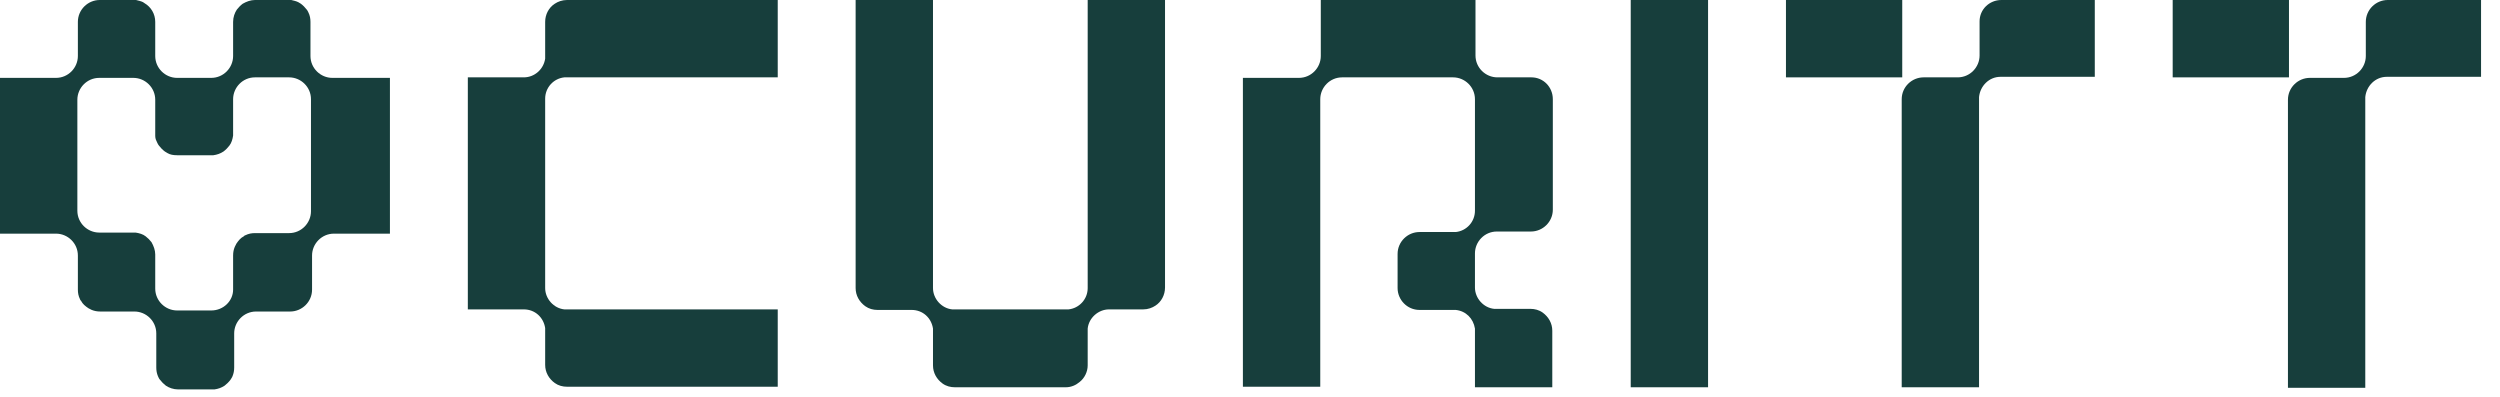
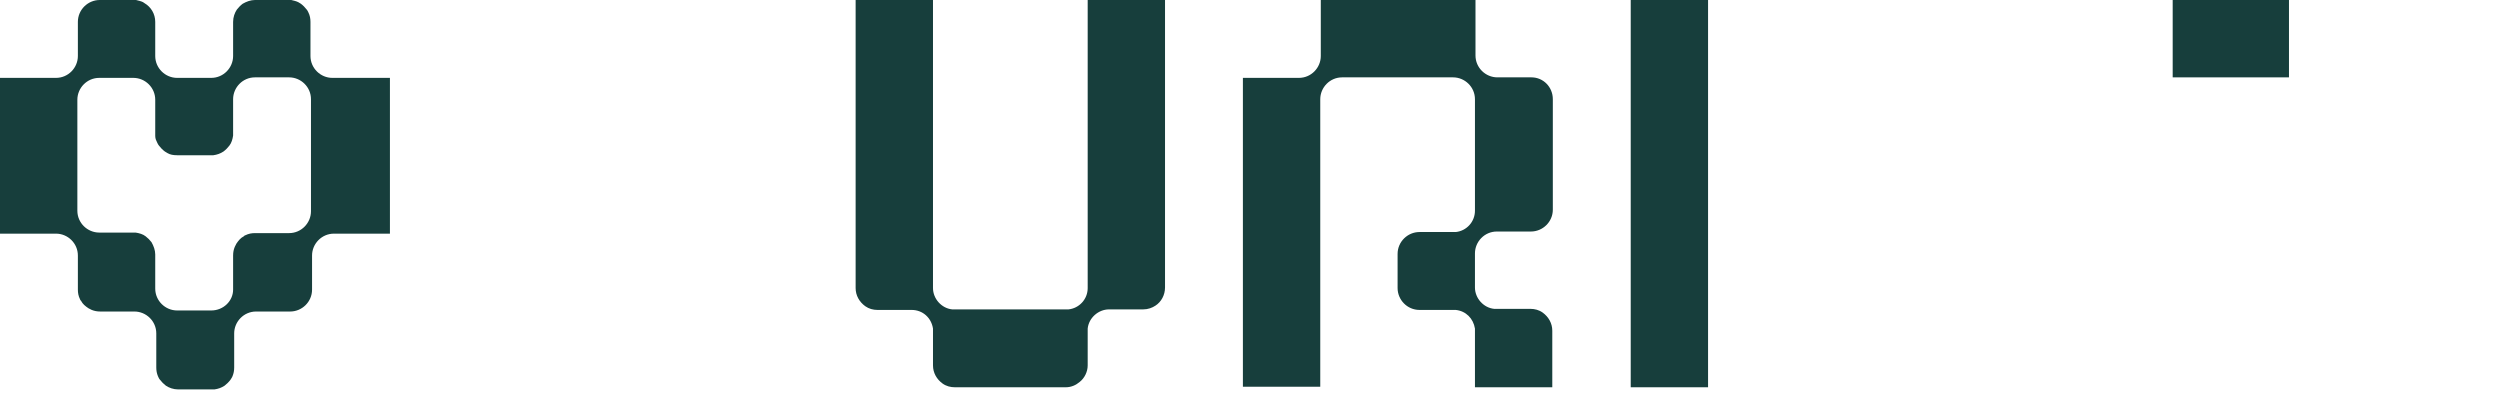
<svg xmlns="http://www.w3.org/2000/svg" width="107" height="17" viewBox="0 0 107 17" fill="none">
  <path d="M14.224 3.333C13.722 3.333 13.288 2.922 13.288 2.397V0.936C13.288 0.799 13.265 0.662 13.196 0.525C13.174 0.479 13.151 0.434 13.128 0.411C13.059 0.32 12.968 0.228 12.877 0.16C12.831 0.137 12.808 0.114 12.762 0.091C12.671 0.046 12.557 0.023 12.466 0C12.443 0 12.397 0 12.374 0H10.913C10.731 0 10.548 0.068 10.388 0.16C10.297 0.228 10.206 0.32 10.137 0.411C10.046 0.548 9.977 0.731 9.977 0.936V2.397C9.977 2.9 9.566 3.333 9.041 3.333H7.58C7.078 3.333 6.644 2.922 6.644 2.397V0.936C6.644 0.594 6.461 0.297 6.187 0.137C6.164 0.114 6.142 0.114 6.119 0.091C6.027 0.046 5.913 0.023 5.822 0C5.799 0 5.753 0 5.731 0H4.269C3.767 0 3.333 0.411 3.333 0.936V2.397C3.333 2.9 2.922 3.333 2.397 3.333H0.936H0V4.269V5.731V6.667V7.603V9.064V10H2.397C2.9 10 3.333 10.411 3.333 10.936V12.397C3.333 12.534 3.356 12.671 3.425 12.808C3.425 12.831 3.447 12.854 3.47 12.877C3.539 13.014 3.653 13.105 3.79 13.196C3.836 13.219 3.881 13.242 3.927 13.265C4.041 13.31 4.155 13.333 4.292 13.333H5.753C6.256 13.333 6.689 13.744 6.689 14.269V15.731C6.689 15.868 6.712 15.982 6.758 16.096C6.781 16.142 6.804 16.21 6.849 16.256C6.918 16.347 7.009 16.438 7.1 16.507C7.237 16.598 7.42 16.667 7.626 16.667H9.087C9.11 16.667 9.155 16.667 9.178 16.667C9.338 16.644 9.475 16.598 9.612 16.507C9.703 16.438 9.795 16.347 9.863 16.256C9.886 16.21 9.931 16.164 9.954 16.096C10 15.982 10.023 15.868 10.023 15.731V14.269C10.023 13.767 10.434 13.333 10.959 13.333H12.42C12.922 13.333 13.356 12.922 13.356 12.397V10.936C13.356 10.434 13.767 10 14.292 10H15.753H16.689V9.064V7.603V6.644V5.731V4.269V3.333H15.753H14.224ZM9.041 13.288H7.58C7.078 13.288 6.644 12.877 6.644 12.352V10.89C6.644 10.708 6.575 10.525 6.484 10.365C6.416 10.274 6.324 10.183 6.233 10.114C6.119 10.023 5.959 9.977 5.799 9.954C5.776 9.954 5.731 9.954 5.708 9.954H4.247C3.744 9.954 3.311 9.543 3.311 9.018V6.644V5.731V4.269C3.311 3.767 3.721 3.333 4.247 3.333H5.708C6.21 3.333 6.644 3.744 6.644 4.269V5.731C6.644 5.753 6.644 5.799 6.644 5.822C6.644 5.936 6.689 6.027 6.735 6.119C6.758 6.164 6.781 6.21 6.804 6.233C6.872 6.324 6.963 6.416 7.055 6.484C7.1 6.507 7.123 6.53 7.169 6.553C7.283 6.621 7.42 6.644 7.58 6.644H9.041C9.064 6.644 9.11 6.644 9.132 6.644C9.292 6.621 9.429 6.575 9.566 6.484C9.658 6.416 9.749 6.324 9.817 6.233C9.909 6.119 9.954 5.959 9.977 5.799C9.977 5.776 9.977 5.731 9.977 5.708V4.247C9.977 3.744 10.388 3.311 10.913 3.311H12.374C12.877 3.311 13.31 3.721 13.31 4.247V5.708V6.644V9.041C13.31 9.543 12.899 9.977 12.374 9.977H10.913C10.776 9.977 10.639 10 10.502 10.069C10.479 10.069 10.457 10.091 10.434 10.114C10.297 10.183 10.206 10.297 10.114 10.434C10.091 10.479 10.069 10.525 10.046 10.571C10 10.685 9.977 10.799 9.977 10.936V12.397C9.977 12.877 9.566 13.288 9.041 13.288Z" fill="#173E3C" />
-   <path d="M26.643 0H25.844C25.799 0 25.776 0 25.73 0H24.269C24.064 0 23.881 0.068 23.744 0.16C23.493 0.32 23.333 0.616 23.333 0.936V2.511C23.265 2.968 22.876 3.311 22.42 3.311H20.959H20.023V6.621V9.931V13.242H20.844C20.89 13.242 20.913 13.242 20.959 13.242H22.42C22.899 13.242 23.265 13.585 23.333 14.041V15.616C23.333 15.936 23.493 16.21 23.744 16.393C23.904 16.507 24.086 16.552 24.269 16.552H25.73C25.776 16.552 25.799 16.552 25.844 16.552H26.643H29.954H33.287V13.242H29.977H26.666H24.155C23.698 13.196 23.333 12.785 23.333 12.329V10.868C23.333 10.822 23.333 10.776 23.333 10.731V9.931V6.621V5.822C23.333 5.776 23.333 5.731 23.333 5.685V4.224C23.333 3.744 23.698 3.356 24.155 3.311H26.643H29.954H33.287V0H29.977H26.643Z" fill="#173E3C" />
  <path d="M46.553 3.311V6.621V9.931V10.731C46.553 10.776 46.553 10.822 46.553 10.868V12.329C46.553 12.808 46.187 13.196 45.731 13.242H43.242H40.754C40.297 13.196 39.932 12.785 39.932 12.329V10.868C39.932 10.822 39.932 10.776 39.932 10.731V9.931V6.621V3.311V0H36.621V3.311V6.621V9.931V12.329C36.621 12.648 36.781 12.922 37.032 13.105C37.192 13.219 37.374 13.265 37.557 13.265H39.018C39.498 13.265 39.863 13.607 39.932 14.064V15.639C39.932 15.959 40.091 16.233 40.343 16.416C40.502 16.53 40.685 16.575 40.868 16.575H42.329C42.374 16.575 42.397 16.575 42.443 16.575H43.242H44.041C44.087 16.575 44.11 16.575 44.155 16.575H45.617C45.845 16.575 46.05 16.484 46.21 16.347C46.416 16.187 46.553 15.913 46.553 15.639V14.064C46.598 13.607 47.009 13.242 47.466 13.242H48.927C49.133 13.242 49.315 13.174 49.452 13.082C49.703 12.922 49.863 12.626 49.863 12.306V9.909V6.621V3.311V0H46.553V3.311Z" fill="#173E3C" />
  <path d="M65.548 3.311H64.087C63.584 3.311 63.151 2.9 63.151 2.374V0.913V0H62.215H60.753H59.84H58.927H57.466H56.53V0.936V2.397C56.53 2.9 56.119 3.333 55.593 3.333H54.132H53.196V4.269V5.731V6.644V9.954V13.242V16.552H56.507V13.242V9.954V6.621V5.708V4.247C56.507 3.744 56.918 3.311 57.443 3.311H58.904H59.817H60.73H62.192C62.694 3.311 63.128 3.721 63.128 4.247V5.708C63.128 5.731 63.128 5.776 63.128 5.799V6.621V7.557V9.018C63.128 9.498 62.763 9.886 62.306 9.931C62.283 9.931 62.237 9.931 62.215 9.931H60.753C60.251 9.931 59.817 10.342 59.817 10.868V12.329C59.817 12.831 60.228 13.265 60.753 13.265H62.215C62.237 13.265 62.283 13.265 62.306 13.265C62.74 13.31 63.059 13.63 63.128 14.064V16.575H63.95C63.995 16.575 64.018 16.575 64.064 16.575H65.525C65.571 16.575 65.594 16.575 65.639 16.575H66.438V15.753C66.438 15.708 66.438 15.662 66.438 15.616V14.155C66.438 13.836 66.278 13.562 66.027 13.379C65.868 13.265 65.685 13.219 65.502 13.219H63.95C63.493 13.174 63.128 12.762 63.128 12.306V10.845C63.128 10.342 63.539 9.909 64.064 9.909H65.525C66.027 9.909 66.461 9.498 66.461 8.973V7.511V6.621V4.247C66.461 3.721 66.05 3.311 65.548 3.311Z" fill="#173E3C" />
  <path d="M69.795 3.311V6.621V9.931V13.265V16.575H73.105V13.265V9.931V6.621V3.311V0H69.795V3.311Z" fill="#173E3C" />
-   <path d="M81.416 0H76.439V3.311H81.416V0Z" fill="#173E3C" />
-   <path d="M84.726 0.913V2.374C84.726 2.877 84.315 3.311 83.79 3.311H82.329C81.826 3.311 81.393 3.721 81.393 4.247V5.708C81.393 5.731 81.393 5.753 81.393 5.776V6.644V9.954V13.265V16.575H84.703V13.265V9.954V6.621V4.155C84.749 3.676 85.137 3.288 85.616 3.288H87.078H89.657V0H85.662C85.137 0 84.726 0.411 84.726 0.913Z" fill="#173E3C" />
  <path d="M97.968 0H92.991V3.311H97.968V0Z" fill="#173E3C" />
-   <path d="M102.193 0C101.691 0 101.257 0.411 101.257 0.936V2.397C101.257 2.9 100.846 3.333 100.321 3.333H98.86C98.358 3.333 97.924 3.744 97.924 4.269V5.731C97.924 5.753 97.924 5.776 97.924 5.799V6.667V9.977V13.288V16.598H101.234V13.288V9.977V6.621V4.155C101.28 3.676 101.668 3.288 102.148 3.288H103.609H106.189V0H102.193Z" fill="#173E3C" />
</svg>